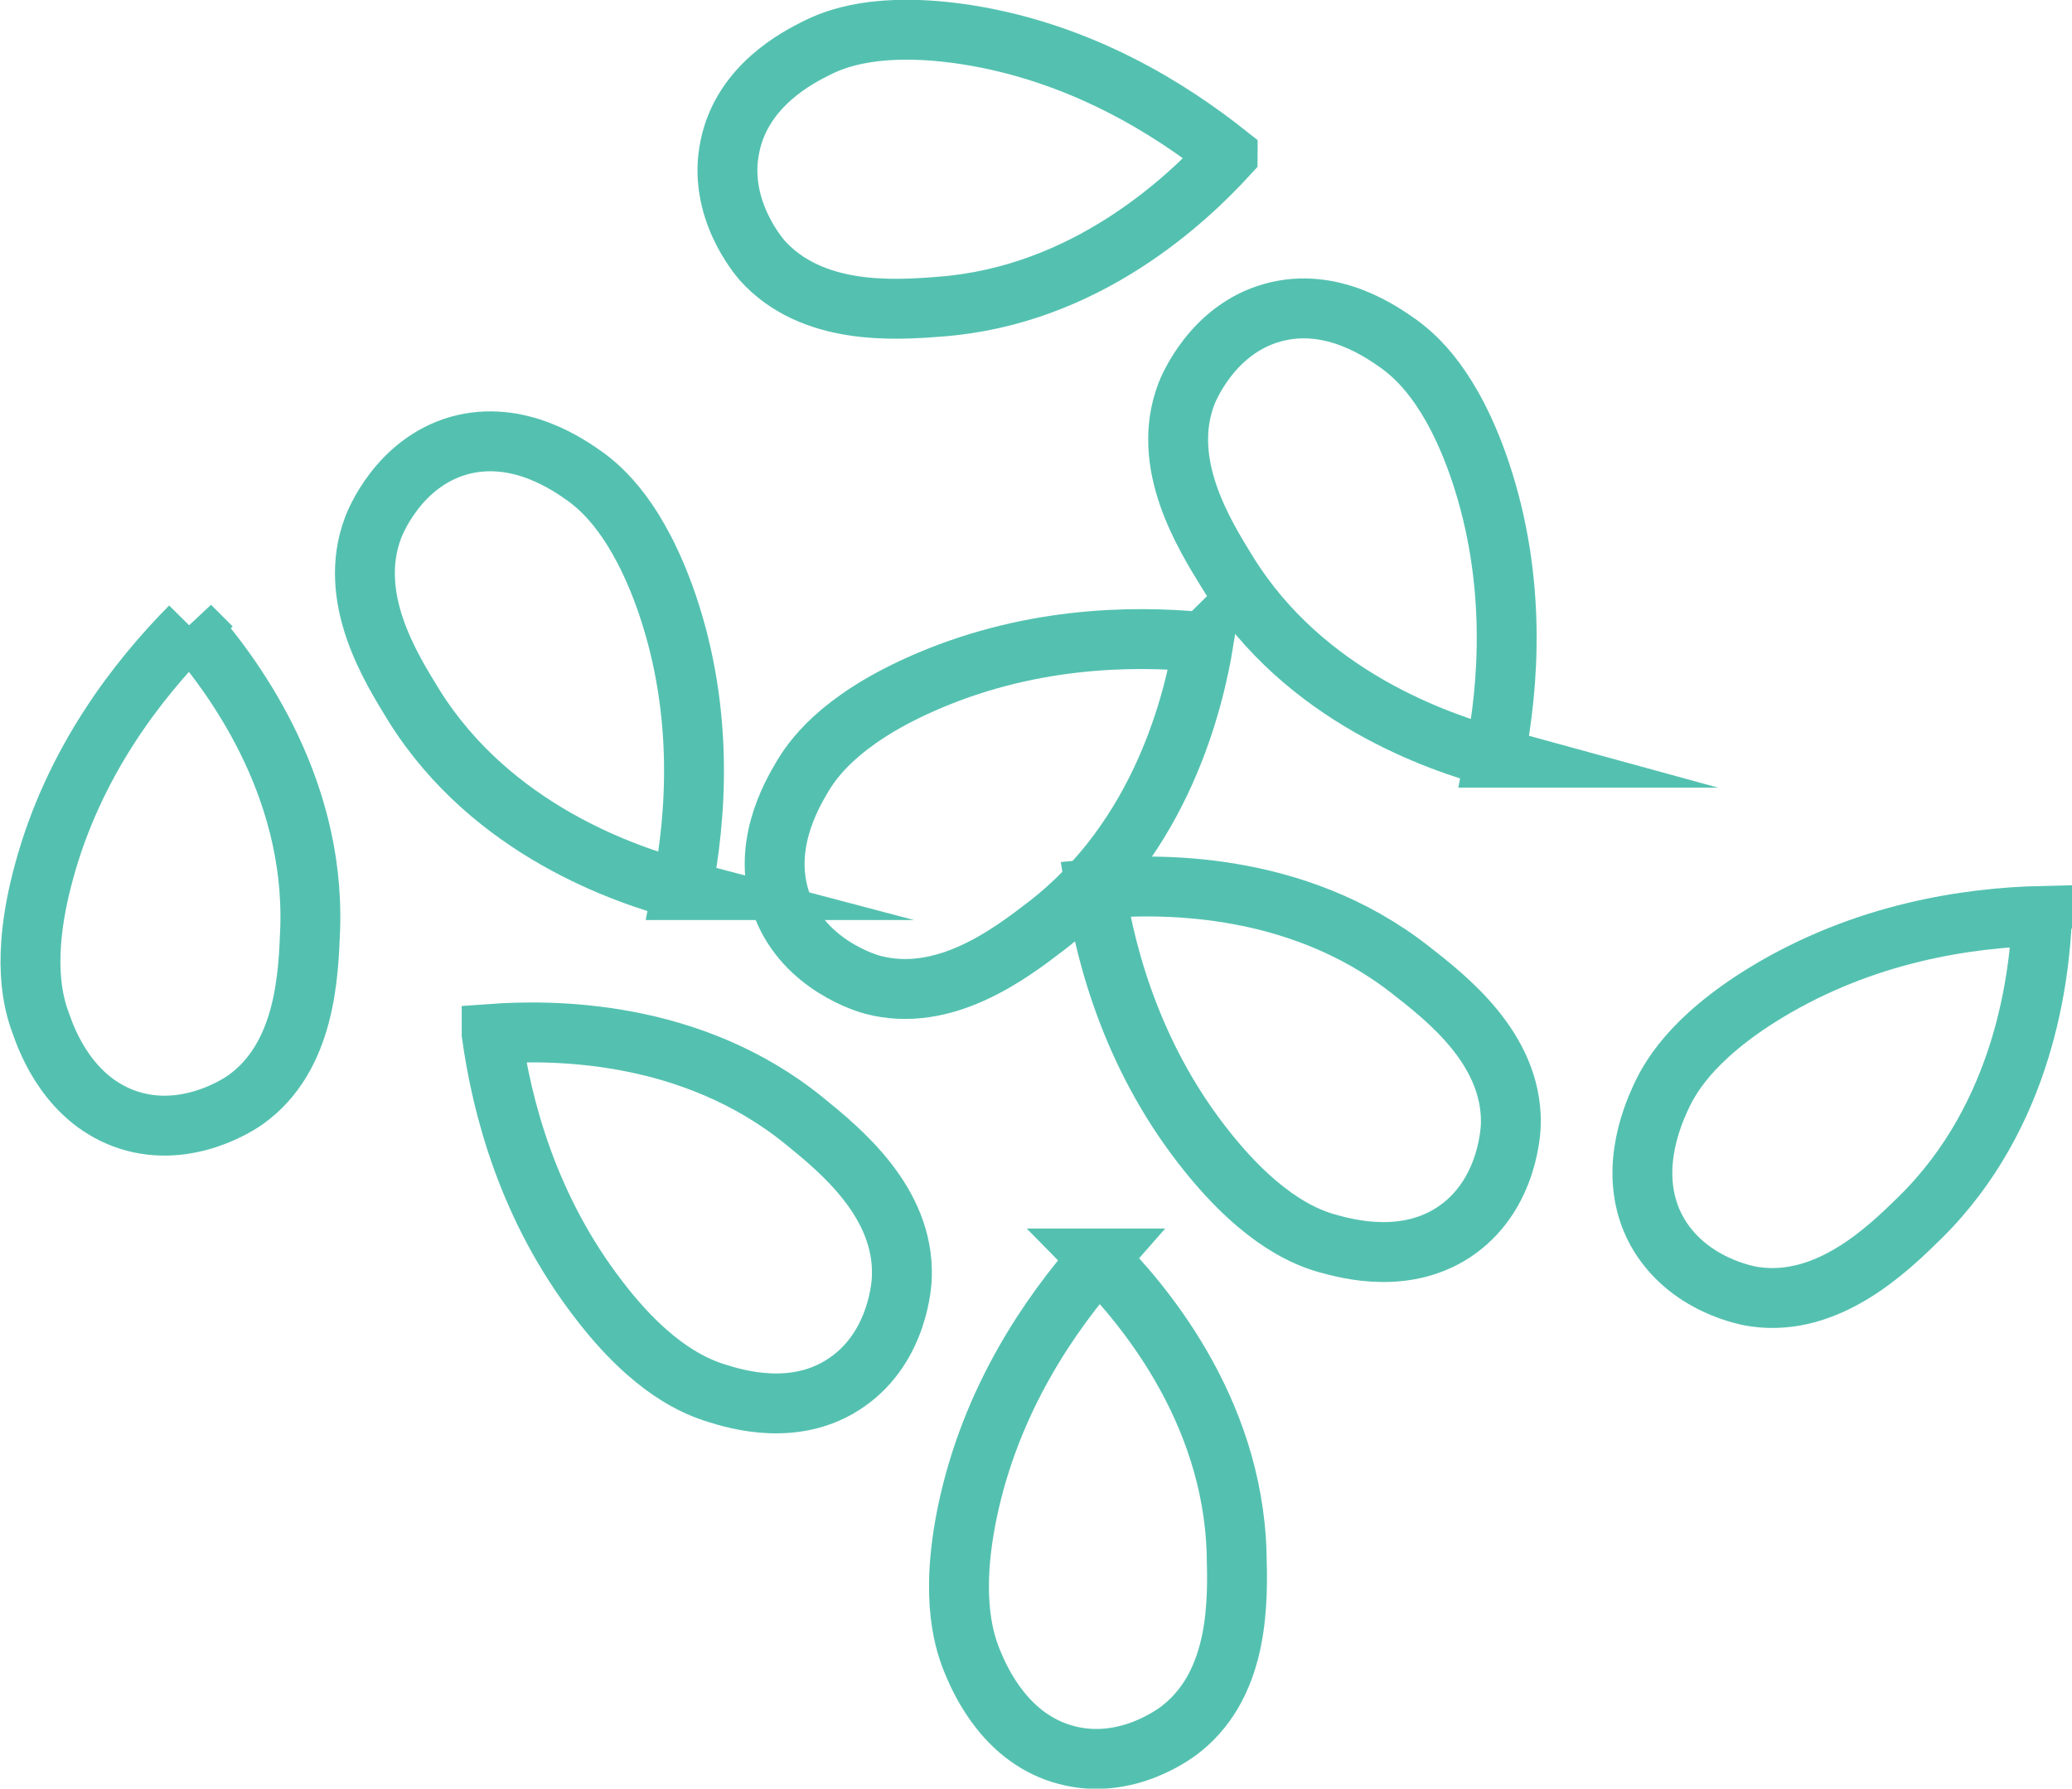
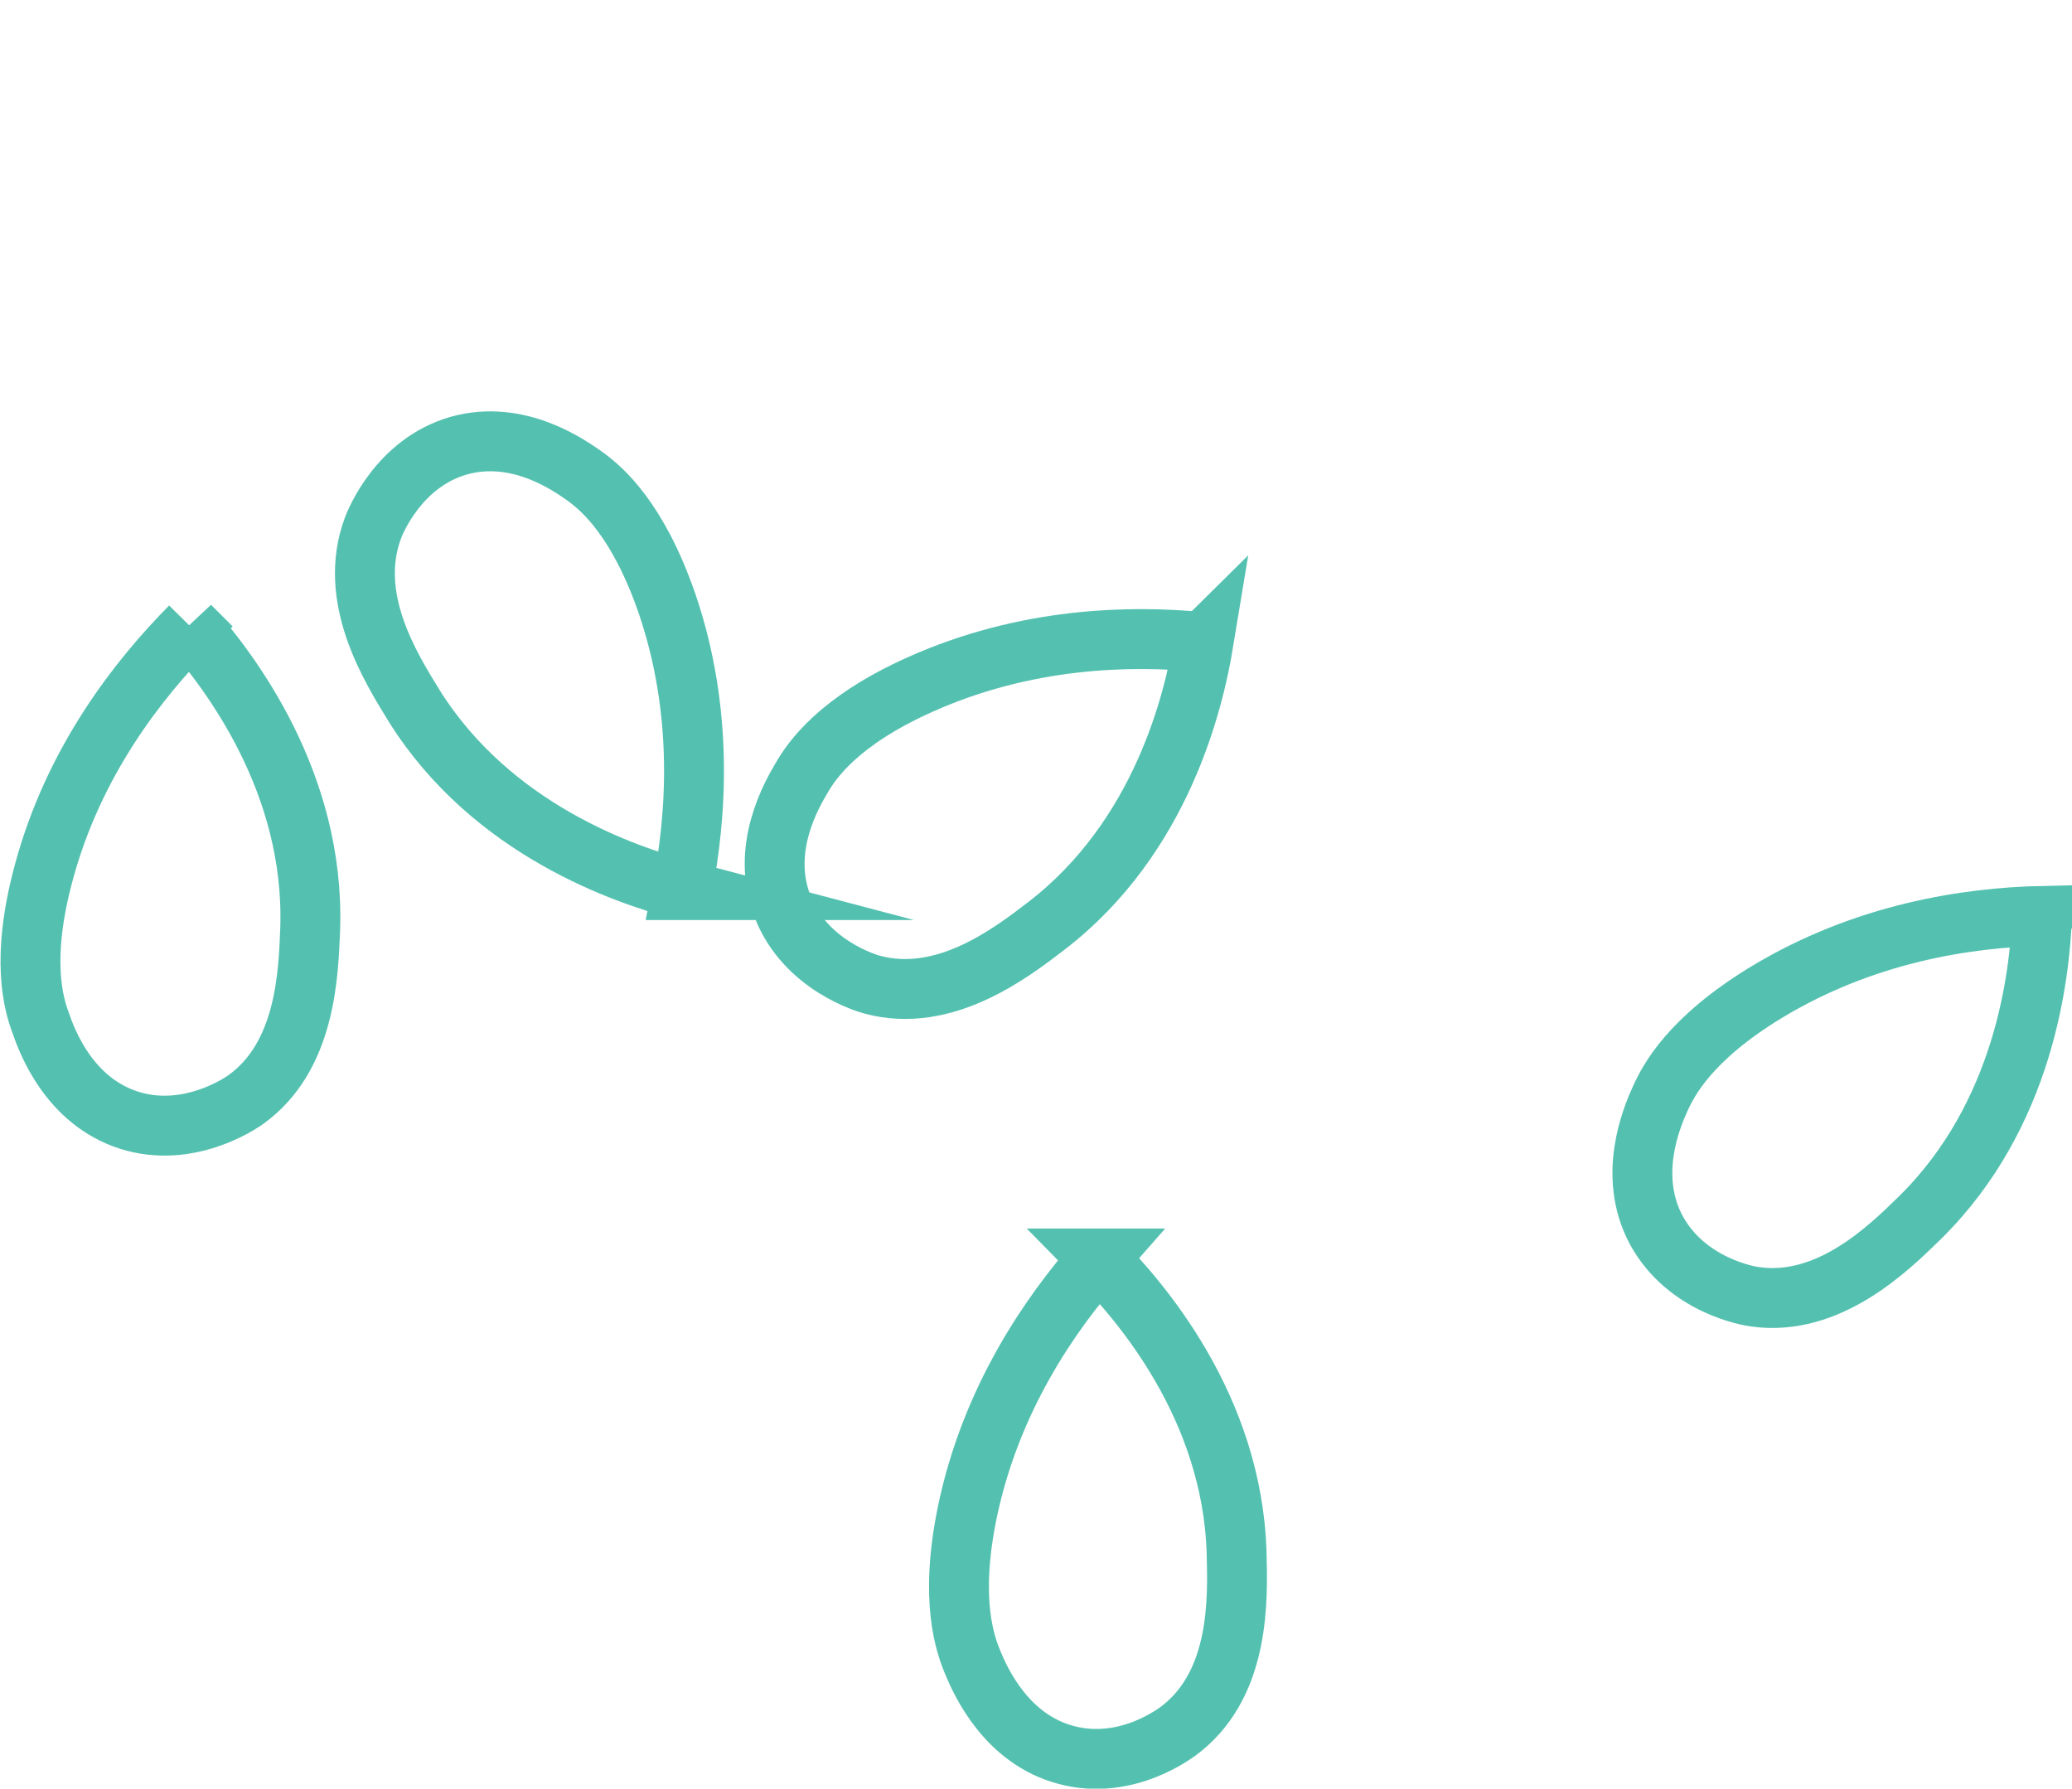
<svg xmlns="http://www.w3.org/2000/svg" id="uuid-d6d1a3d5-6aa6-400c-b2e7-eb589e7de02d" data-name="Calque 1" viewBox="0 0 34.6 29.86">
  <defs>
    <style>
      .uuid-6587e338-dd2c-427f-bc28-92535efb812e {
        fill: none;
        stroke: #54c1b0;
        stroke-miterlimit: 10;
      }
    </style>
  </defs>
-   <path class="uuid-6587e338-dd2c-427f-bc28-92535efb812e" d="m24.97,12.65c-.95-.26-3.18-1.01-4.47-3.09-.4-.65-1.13-1.82-.69-2.98.03-.08.43-1.08,1.44-1.36,1-.28,1.85.34,2.12.53.27.2.87.7,1.35,2.12.61,1.82.48,3.56.24,4.78h0Z" />
  <path class="uuid-6587e338-dd2c-427f-bc28-92535efb812e" d="m34.1,15.29c-.04.99-.29,3.32-2.04,5.04-.54.53-1.53,1.49-2.75,1.32-.09-.01-1.14-.18-1.65-1.11-.49-.91-.08-1.88.06-2.19s.49-1,1.77-1.78c1.65-1,3.37-1.25,4.61-1.28h0Z" />
-   <path class="uuid-6587e338-dd2c-427f-bc28-92535efb812e" d="m18.29,14.84c.98-.09,3.33-.16,5.26,1.35.6.47,1.69,1.31,1.68,2.55,0,.09-.03,1.16-.88,1.78-.84.61-1.85.33-2.18.24-.32-.09-1.06-.35-2-1.52-1.21-1.5-1.69-3.18-1.88-4.4h0Z" />
  <path class="uuid-6587e338-dd2c-427f-bc28-92535efb812e" d="m18.34,21.01c.69.7,2.24,2.47,2.31,4.92.02.76.06,2.14-.91,2.92-.07.06-.91.72-1.93.45-1-.26-1.43-1.22-1.56-1.53s-.4-1.04-.1-2.51c.39-1.89,1.38-3.32,2.2-4.25h0Z" />
-   <path class="uuid-6587e338-dd2c-427f-bc28-92535efb812e" d="m8.21,17.26c.98-.07,3.33-.09,5.23,1.46.59.48,1.66,1.35,1.62,2.59,0,.09-.05,1.16-.91,1.76-.85.6-1.86.29-2.18.19-.32-.1-1.06-.37-1.97-1.56-1.18-1.53-1.62-3.21-1.79-4.44h0Z" />
  <path class="uuid-6587e338-dd2c-427f-bc28-92535efb812e" d="m20.1,10.71c-.16.97-.69,3.26-2.63,4.75-.6.46-1.7,1.3-2.9.98-.08-.02-1.12-.32-1.5-1.3-.38-.97.15-1.87.32-2.16.17-.29.61-.94,1.97-1.55,1.76-.79,3.5-.83,4.73-.71Z" />
  <path class="uuid-6587e338-dd2c-427f-bc28-92535efb812e" d="m11.4,14.86c-.95-.25-3.18-1-4.48-3.07-.4-.65-1.13-1.81-.69-2.98.03-.08.42-1.08,1.43-1.37,1-.28,1.85.33,2.12.52.27.2.87.7,1.36,2.12.62,1.82.49,3.56.25,4.78Z" />
-   <path class="uuid-6587e338-dd2c-427f-bc28-92535efb812e" d="m20.5,2.59c-.67.73-2.36,2.35-4.81,2.53-.76.06-2.13.15-2.96-.77-.06-.07-.76-.88-.54-1.91.21-1.02,1.15-1.49,1.45-1.64.3-.15,1.02-.45,2.51-.22,1.9.3,3.38,1.23,4.35,2h0Z" />
-   <path class="uuid-6587e338-dd2c-427f-bc28-92535efb812e" d="m3.17,10.45c.65.74,2.09,2.6,2.01,5.05-.03.76-.07,2.14-1.08,2.86-.07.05-.95.66-1.95.34-.99-.32-1.36-1.3-1.47-1.62-.12-.32-.34-1.07.05-2.51.5-1.86,1.58-3.23,2.45-4.11h0Z" />
+   <path class="uuid-6587e338-dd2c-427f-bc28-92535efb812e" d="m3.17,10.45c.65.74,2.09,2.6,2.01,5.05-.03.76-.07,2.14-1.08,2.86-.07.05-.95.66-1.95.34-.99-.32-1.36-1.3-1.47-1.62-.12-.32-.34-1.07.05-2.51.5-1.86,1.58-3.23,2.45-4.11Z" />
</svg>